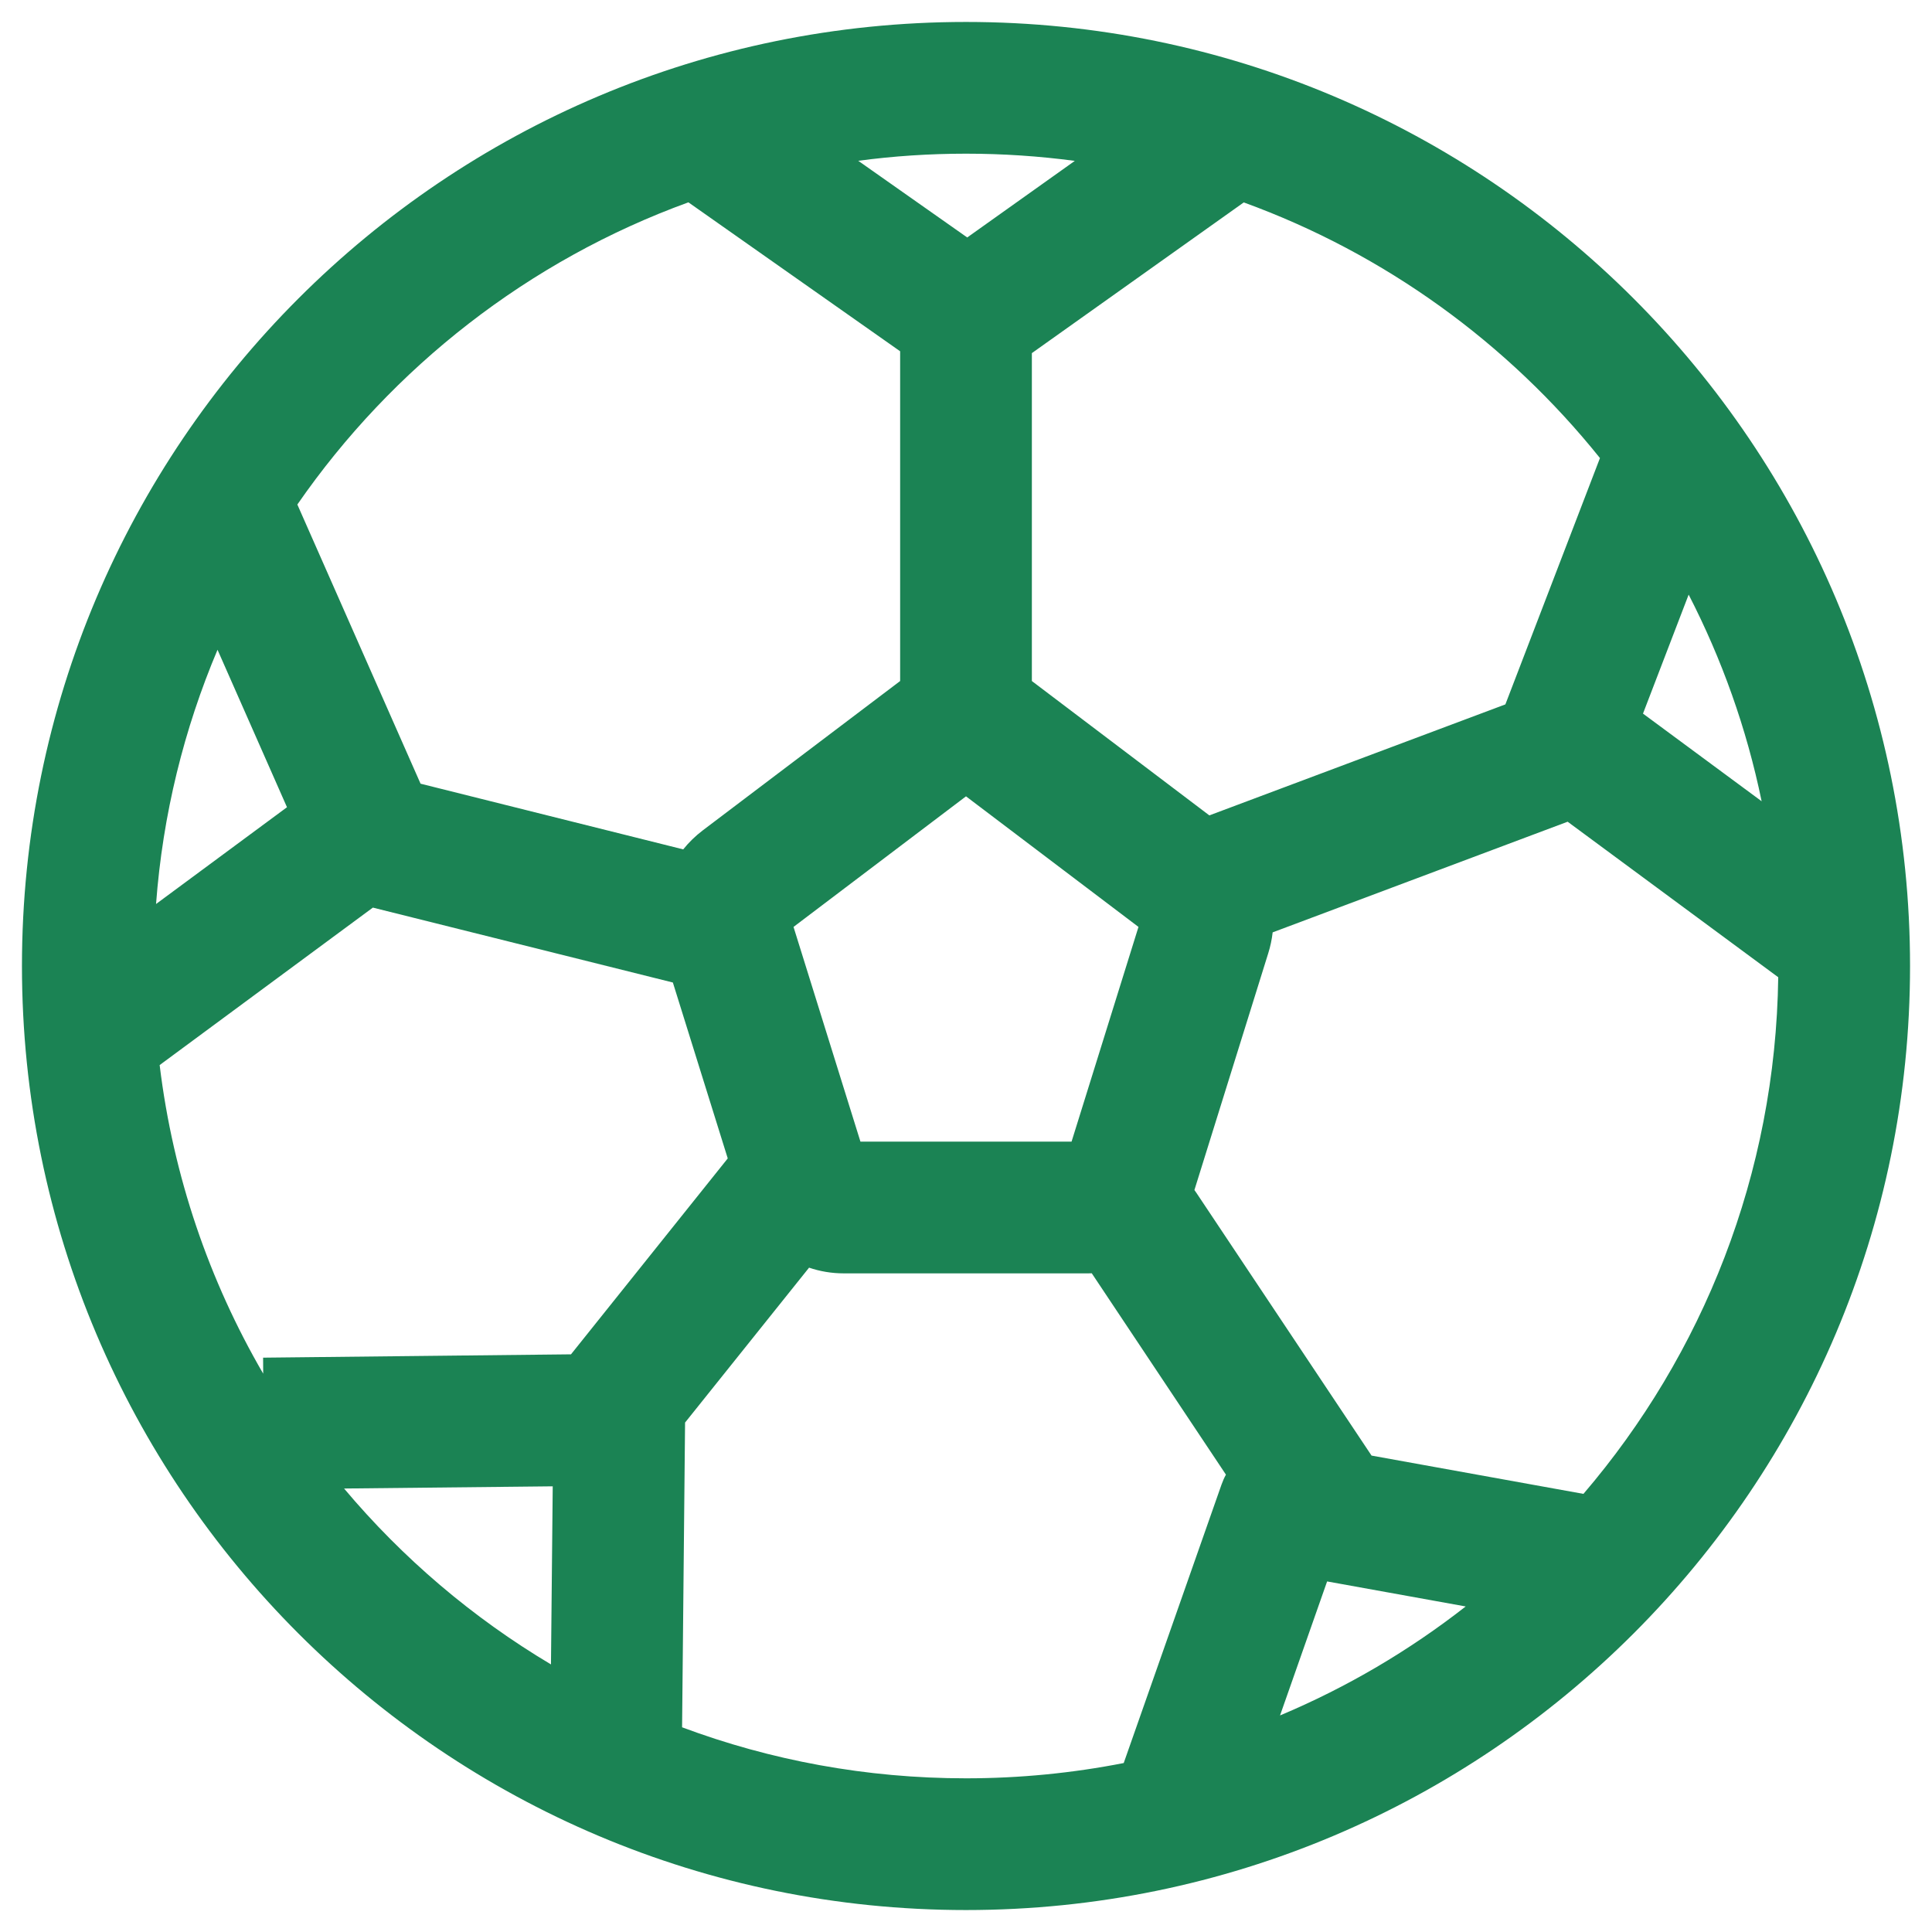
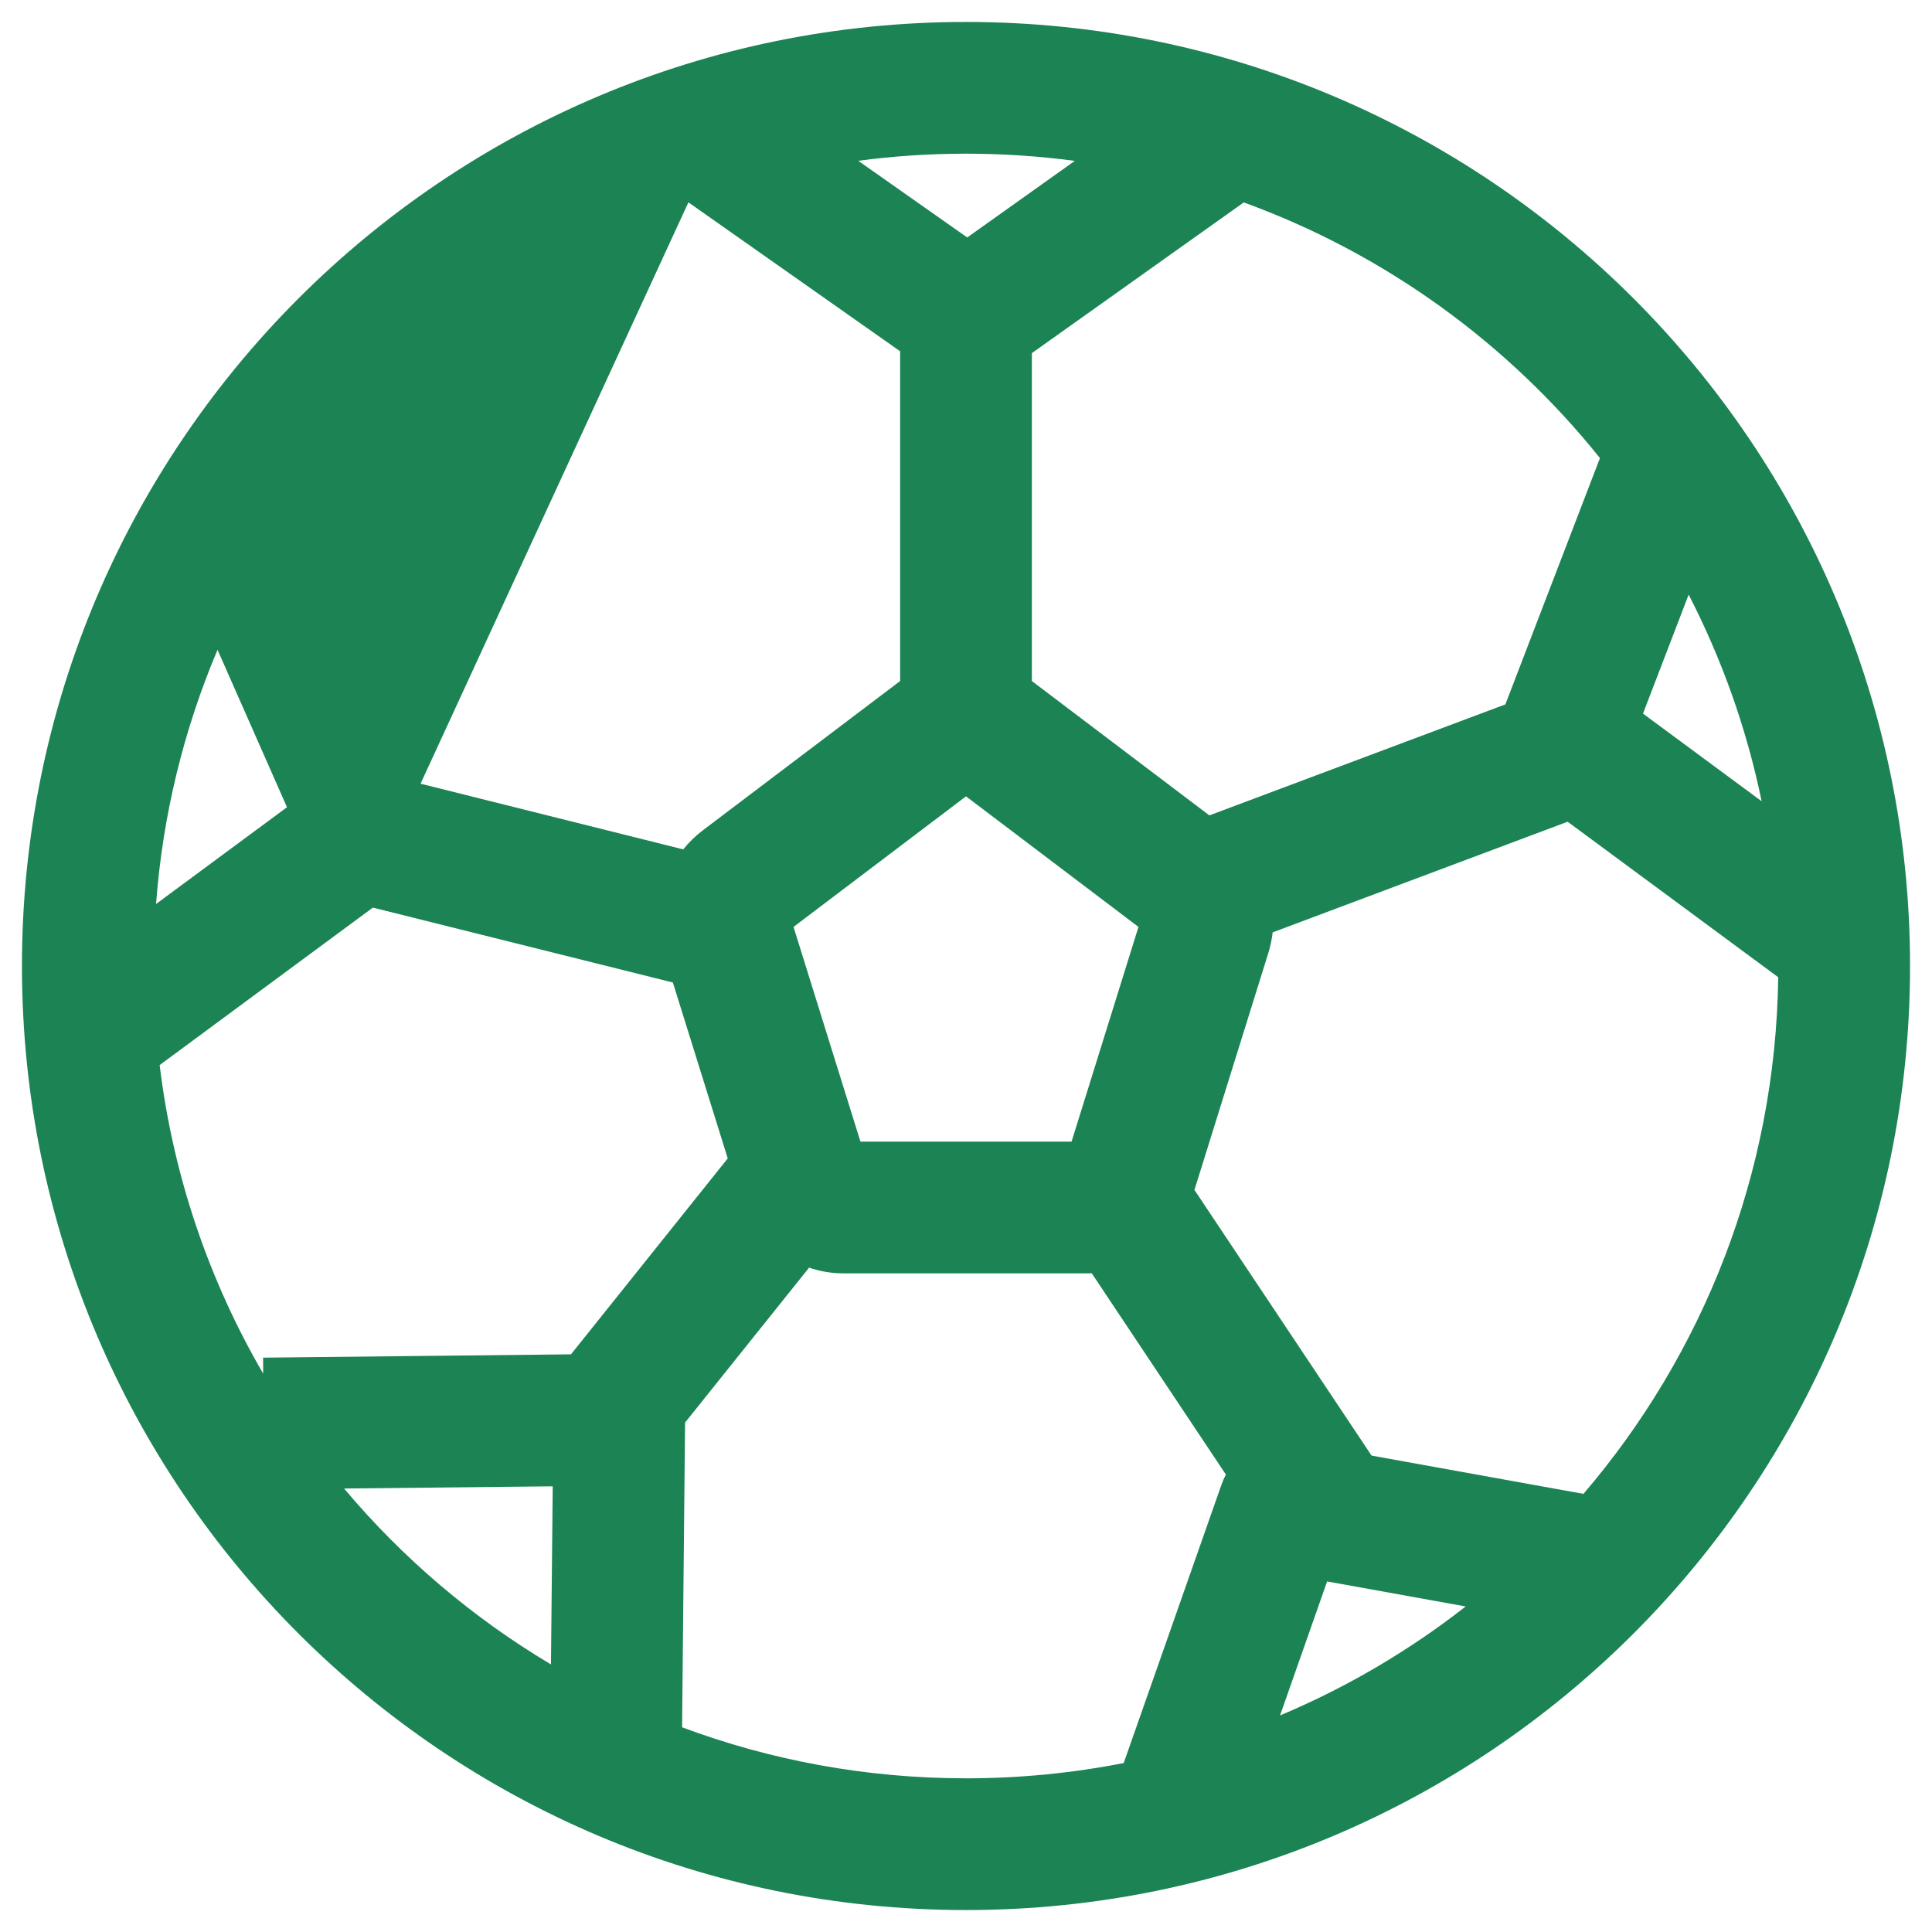
<svg xmlns="http://www.w3.org/2000/svg" width="22" height="22" viewBox="0 0 22 22" fill="none">
-   <path fill-rule="evenodd" clip-rule="evenodd" d="M11 0.25C5.063 0.25 0.25 5.063 0.25 11C0.25 16.937 5.063 21.75 11 21.75C16.937 21.75 21.75 16.937 21.75 11C21.75 5.063 16.937 0.25 11 0.25ZM9.773 1.831C10.175 1.777 10.584 1.75 11 1.75C11.42 1.75 11.834 1.778 12.239 1.832L11.014 2.704L9.773 1.831ZM7.839 2.304C6.021 2.965 4.469 4.18 3.386 5.745L4.789 8.924L7.78 9.672C7.844 9.592 7.918 9.52 8.002 9.456L10.25 7.755V4L7.839 2.304ZM11.75 4.021V7.755L13.771 9.285L17.142 8.021L18.219 5.216C17.169 3.907 15.77 2.889 14.163 2.305L11.75 4.021ZM19.229 6.771L18.709 8.126L20.06 9.124C19.889 8.293 19.606 7.504 19.229 6.771ZM20.249 11.128L17.851 9.357L14.492 10.617C14.483 10.697 14.466 10.778 14.441 10.857L13.601 13.551C13.609 13.562 13.617 13.573 13.624 13.584L15.618 16.575L18.031 17.011C19.388 15.425 20.219 13.373 20.249 11.128ZM16.69 18.293L15.112 18.008L14.576 19.534C15.338 19.214 16.048 18.795 16.69 18.293ZM12.796 20.076L13.909 16.907C13.923 16.867 13.94 16.828 13.96 16.792L12.432 14.499C12.419 14.5 12.405 14.5 12.392 14.5H9.608C9.469 14.5 9.336 14.477 9.213 14.435L7.801 16.199L7.767 19.669C8.774 20.045 9.863 20.25 11 20.25C11.614 20.25 12.215 20.19 12.796 20.076ZM6.274 18.953L6.294 16.925L3.918 16.95C4.584 17.742 5.38 18.421 6.274 18.953ZM2.997 15.642L2.996 15.46L6.502 15.422L8.287 13.191L7.662 11.188L4.246 10.335L1.818 12.128C1.972 13.397 2.383 14.586 2.997 15.642ZM1.777 10.294L3.268 9.192L2.477 7.399C2.096 8.3 1.853 9.274 1.777 10.294ZM9.036 10.555L11 9.068L12.964 10.555L12.202 13H9.798L9.036 10.555Z" fill="#1B8354" />
+   <path fill-rule="evenodd" clip-rule="evenodd" d="M11 0.25C5.063 0.25 0.25 5.063 0.25 11C0.25 16.937 5.063 21.75 11 21.75C16.937 21.75 21.75 16.937 21.75 11C21.75 5.063 16.937 0.25 11 0.25ZM9.773 1.831C10.175 1.777 10.584 1.75 11 1.75C11.42 1.75 11.834 1.778 12.239 1.832L11.014 2.704L9.773 1.831ZM7.839 2.304L4.789 8.924L7.78 9.672C7.844 9.592 7.918 9.52 8.002 9.456L10.25 7.755V4L7.839 2.304ZM11.75 4.021V7.755L13.771 9.285L17.142 8.021L18.219 5.216C17.169 3.907 15.77 2.889 14.163 2.305L11.75 4.021ZM19.229 6.771L18.709 8.126L20.06 9.124C19.889 8.293 19.606 7.504 19.229 6.771ZM20.249 11.128L17.851 9.357L14.492 10.617C14.483 10.697 14.466 10.778 14.441 10.857L13.601 13.551C13.609 13.562 13.617 13.573 13.624 13.584L15.618 16.575L18.031 17.011C19.388 15.425 20.219 13.373 20.249 11.128ZM16.69 18.293L15.112 18.008L14.576 19.534C15.338 19.214 16.048 18.795 16.69 18.293ZM12.796 20.076L13.909 16.907C13.923 16.867 13.94 16.828 13.96 16.792L12.432 14.499C12.419 14.5 12.405 14.5 12.392 14.5H9.608C9.469 14.5 9.336 14.477 9.213 14.435L7.801 16.199L7.767 19.669C8.774 20.045 9.863 20.25 11 20.25C11.614 20.25 12.215 20.19 12.796 20.076ZM6.274 18.953L6.294 16.925L3.918 16.95C4.584 17.742 5.38 18.421 6.274 18.953ZM2.997 15.642L2.996 15.46L6.502 15.422L8.287 13.191L7.662 11.188L4.246 10.335L1.818 12.128C1.972 13.397 2.383 14.586 2.997 15.642ZM1.777 10.294L3.268 9.192L2.477 7.399C2.096 8.3 1.853 9.274 1.777 10.294ZM9.036 10.555L11 9.068L12.964 10.555L12.202 13H9.798L9.036 10.555Z" fill="#1B8354" />
</svg>